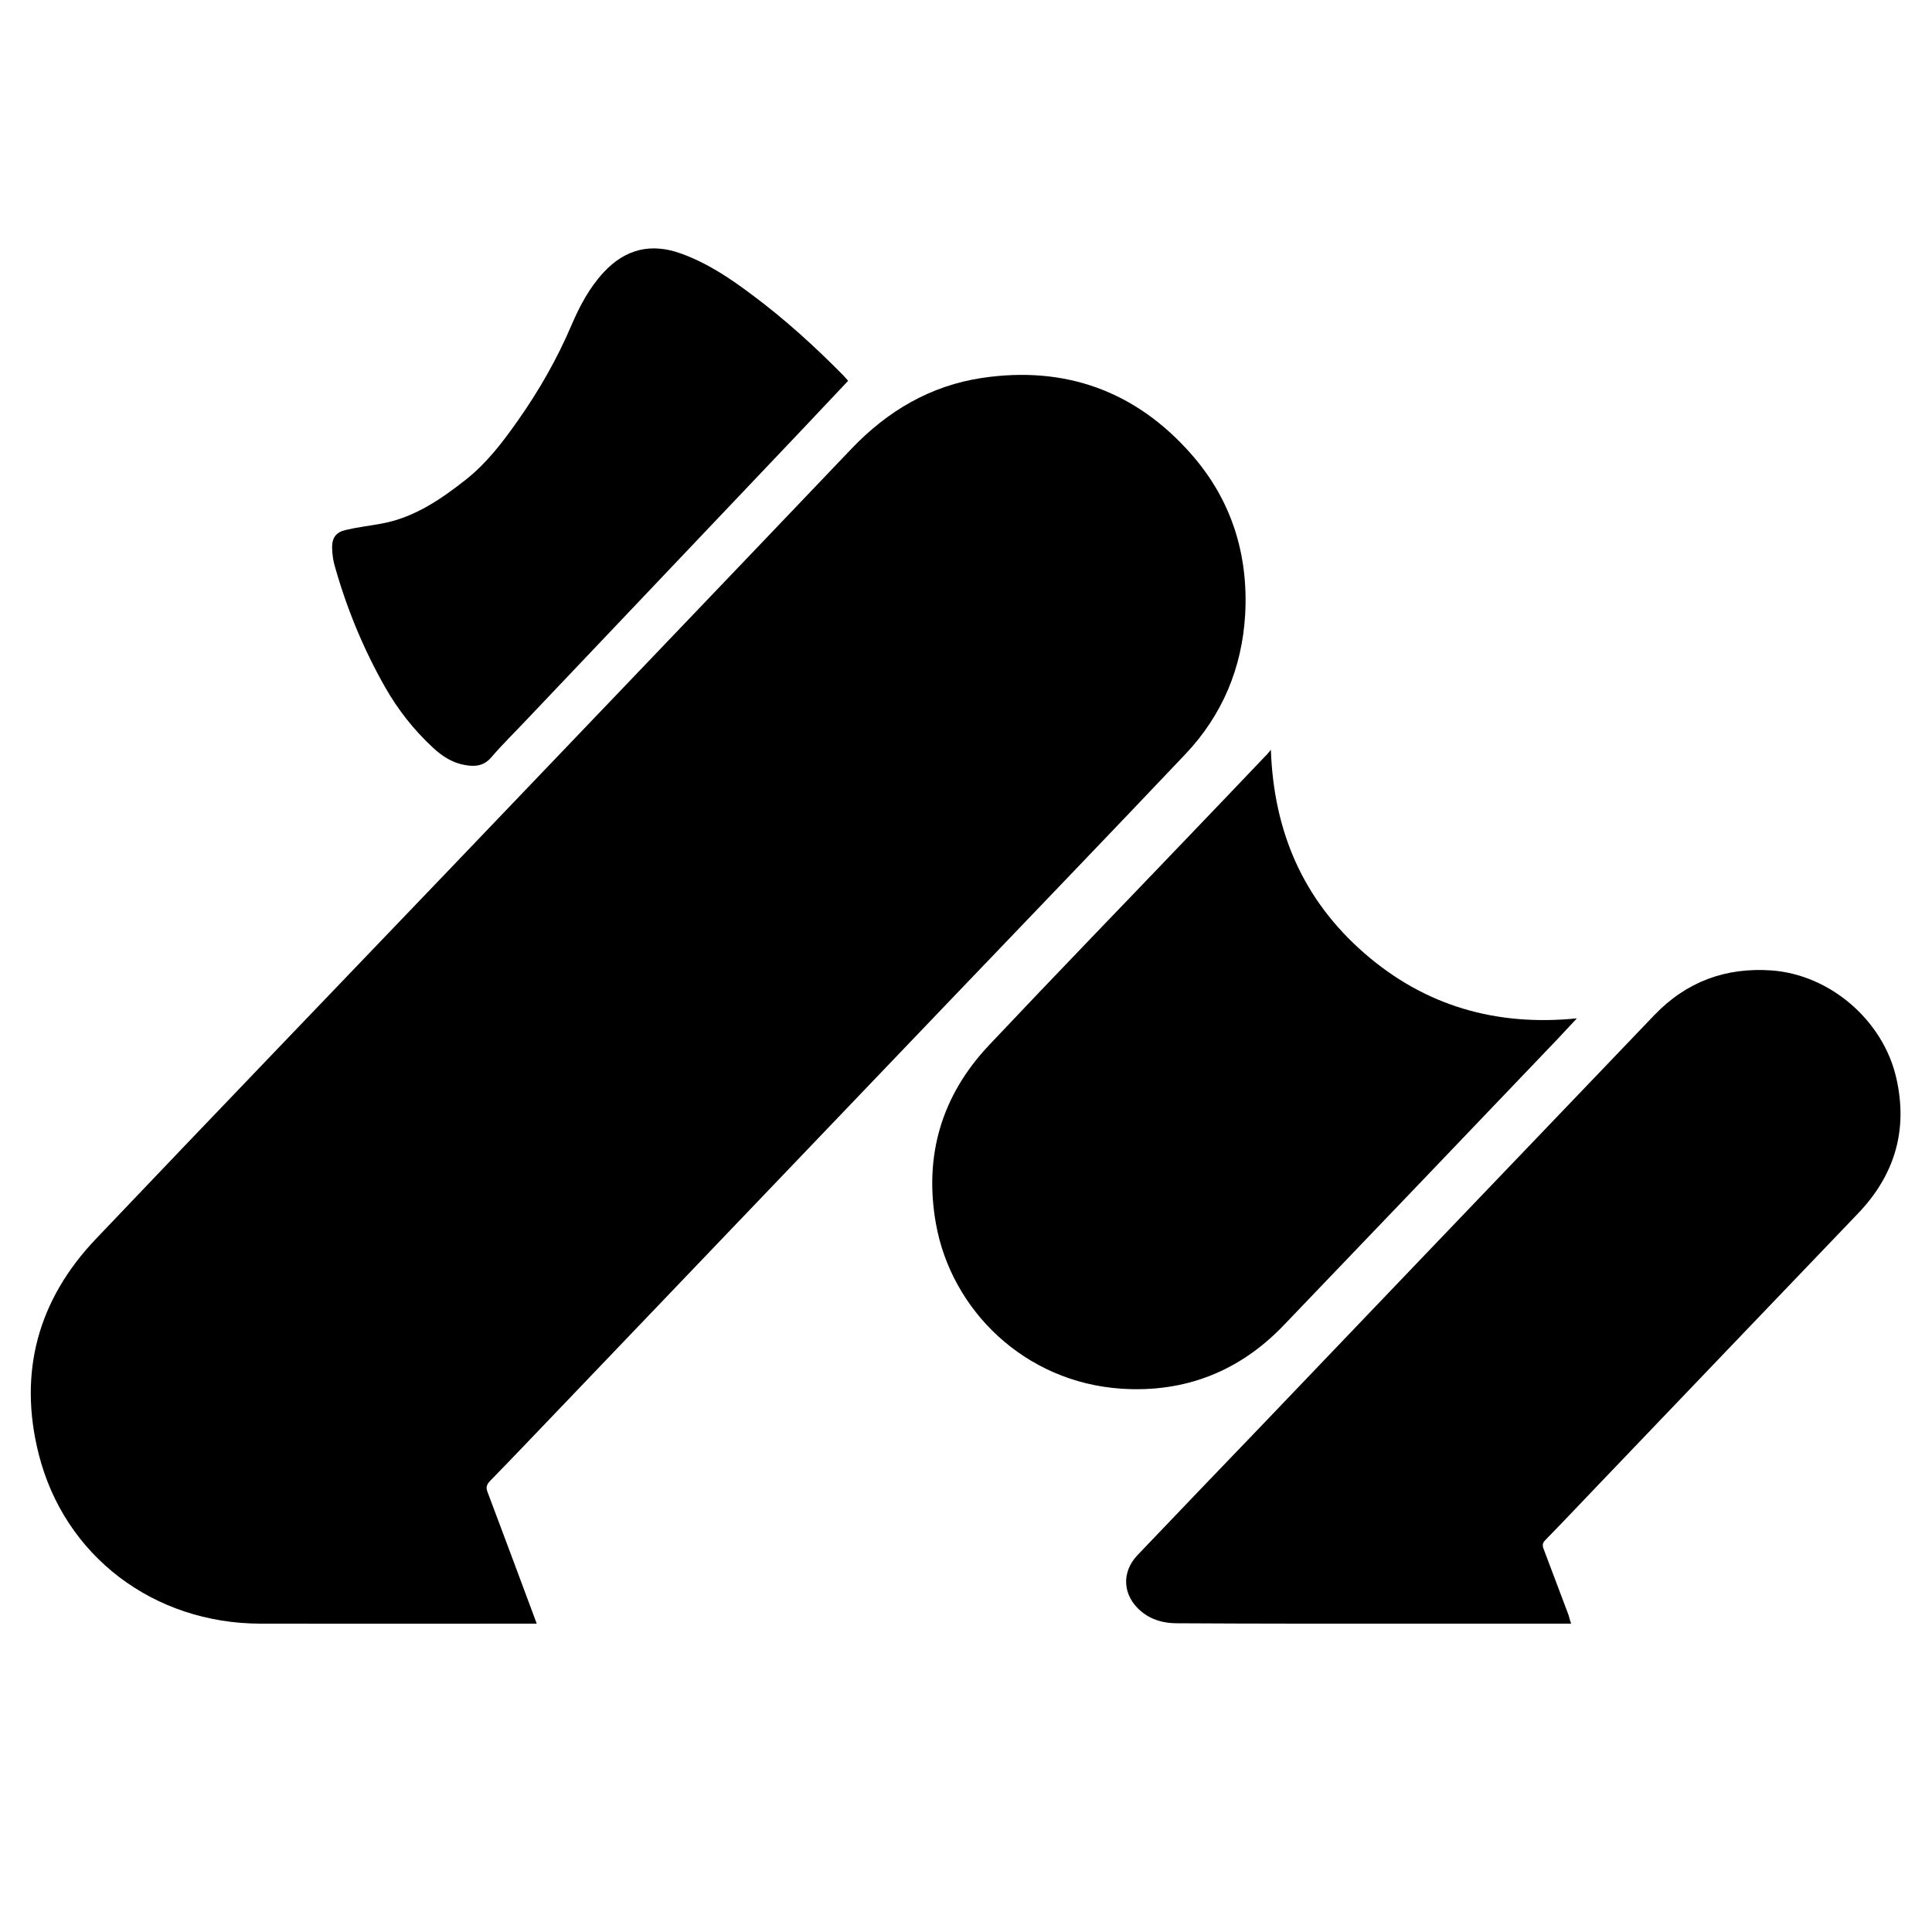
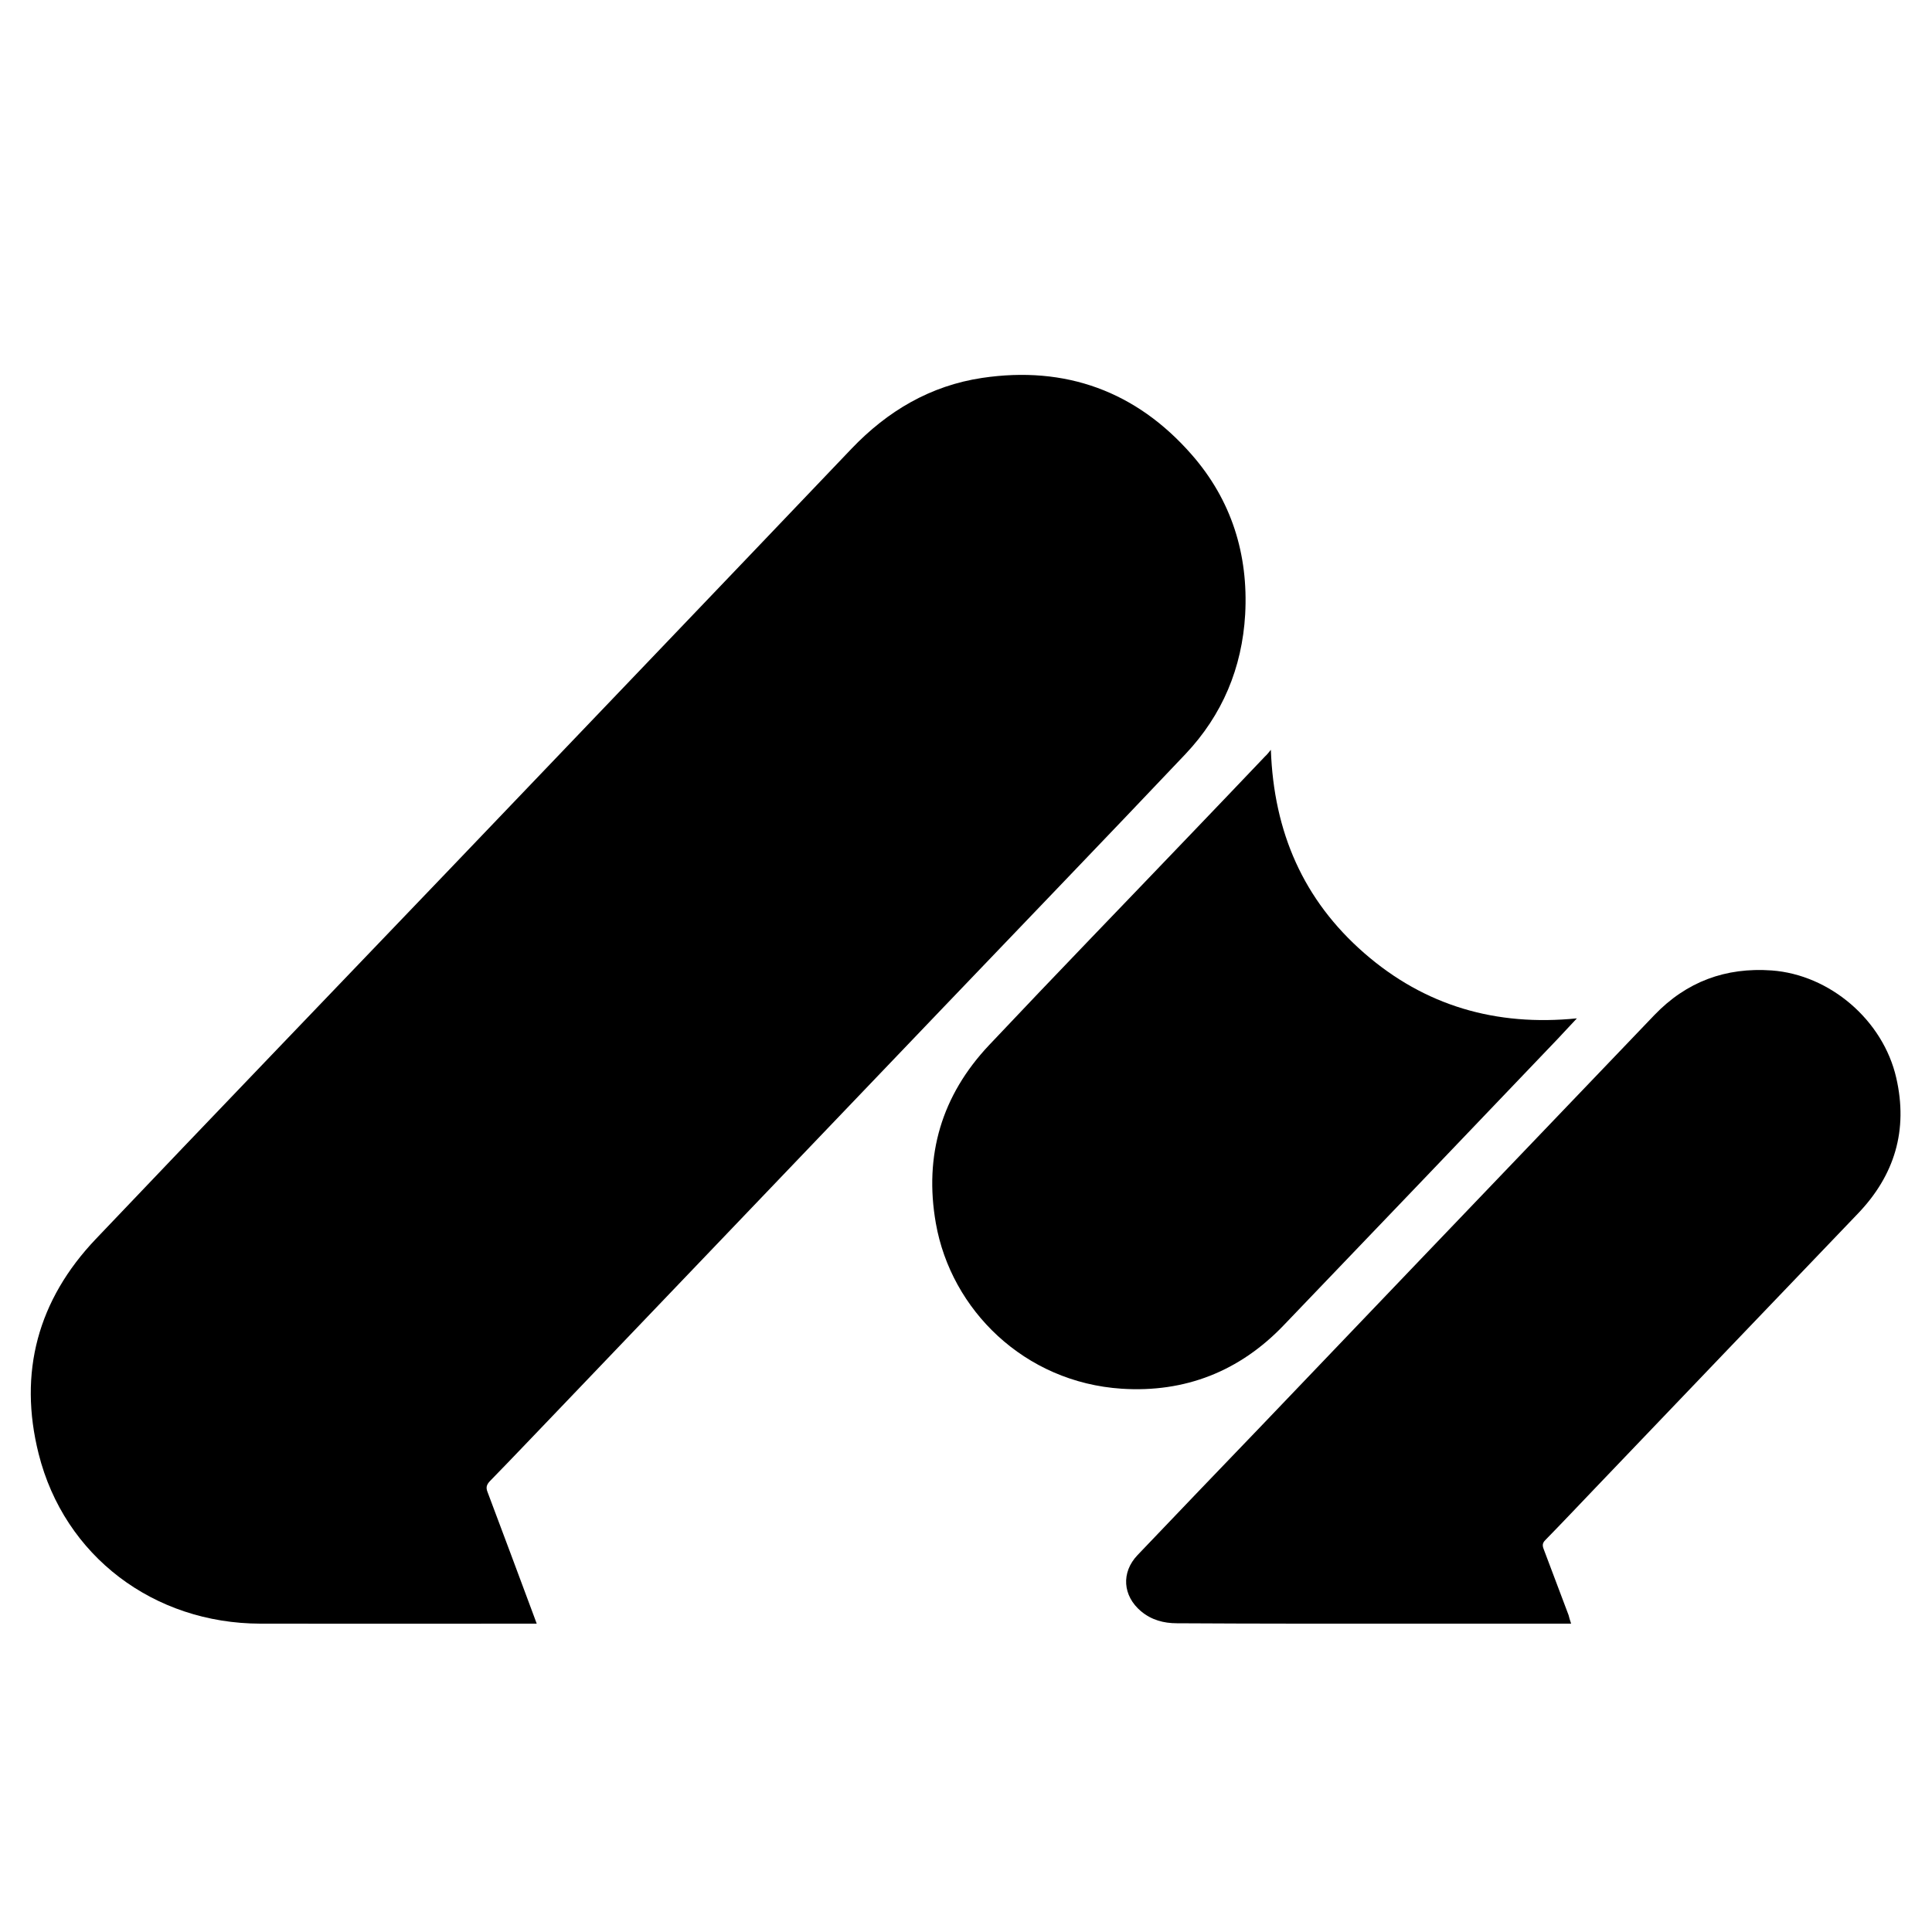
<svg xmlns="http://www.w3.org/2000/svg" version="1.1" id="Layer_1" x="0px" y="0px" viewBox="0 0 1000 1000" style="enable-background:new 0 0 1000 1000;" xml:space="preserve">
  <g>
    <path d="M277.8,840.4c-1.7,0-2.9,0-4,0c-46.3,0-92.7,0.1-139,0C79.6,840.3,33.3,805.5,20,752.5c-10.6-42.1-0.4-79.7,29.6-111.2   c60.4-63.5,121.1-126.6,181.7-189.9c69.8-73,139.7-146,209.4-219.1c18.7-19.6,40.9-32.7,67.7-36.7c43.1-6.4,79.7,6.9,108.4,39.7   c20.6,23.5,29.4,51.6,27.7,82.7c-1.6,27.7-11.8,52.1-30.9,72.3c-41.6,43.9-83.5,87.4-125.3,131.1   c-65.9,68.9-131.9,137.9-197.8,206.8c-12.3,12.8-24.5,25.7-36.9,38.4c-1.8,1.9-2.2,3.4-1.2,5.8c8.1,21.4,16,42.8,24,64.2   C276.8,837.6,277.2,838.7,277.8,840.4z" />
    <path d="M813.2,840.4c-1.9,0-3.3,0-4.7,0c-45.4,0-90.8,0-136.2,0c-21,0-42.1-0.1-63.1-0.2c-6.9,0-13.2-1.7-18.6-6.2   c-9.5-8-10.4-20.1-1.8-29.1c21.2-22.2,42.4-44.4,63.7-66.5c28.4-29.7,56.7-59.3,85.1-89c39.6-41.3,79.1-82.7,118.7-124   c16.6-17.3,36.9-24.8,60.7-23.1c30.2,2.2,57.7,25.8,64.5,55.6c6.2,27-0.8,50.4-19.9,70.3c-45.3,47.3-90.6,94.6-135.9,142   c-8.6,9-17.2,18.1-25.9,27c-1.5,1.5-1.5,2.8-0.8,4.6c4.3,11.4,8.6,22.8,12.9,34.2C812.2,837.2,812.6,838.6,813.2,840.4z" />
    <path d="M657.8,388.1c1.5,42.7,16.9,77.8,48.3,105.2c31.4,27.4,68.3,38,110.1,33.8c-3.6,3.8-6.8,7.3-10.1,10.8   c-47.2,49.4-94.4,98.8-141.7,148.1c-22.8,23.8-51,34.9-83.8,32.8c-50.4-3.3-88.3-40.8-96.2-85.6c-6.2-35.2,3-66.2,27.5-92.2   c34.6-36.7,69.7-72.9,104.6-109.4c12.8-13.3,25.5-26.7,38.3-40.1C655.7,390.7,656.4,389.8,657.8,388.1z" />
-     <path d="M439,197.1c-8.5,9-16.8,17.8-25.1,26.6c-47,49.5-94.1,99.1-141.1,148.6c-6.2,6.6-12.7,12.9-18.6,19.8   c-3.8,4.4-8.4,4.8-13.4,3.9c-6.6-1.1-12-4.6-16.8-9.1c-9.8-9.1-18-19.5-24.6-31.1c-11.5-20.2-20.2-41.5-26.4-63.8   c-0.7-2.7-1-5.5-1.1-8.3c-0.1-5.3,1.9-8.2,7.1-9.4c5.9-1.4,12-2.1,18-3.2c17.1-3,31-12.5,44.2-22.9c10.7-8.5,18.9-19.2,26.7-30.3   c11-15.6,20.4-32,27.9-49.6c4.2-9.8,9.2-19.3,16.6-27.3c11.3-12.2,24.7-15.4,40.3-9.7c13.5,4.9,25.3,12.8,36.7,21.4   c16.8,12.5,32.3,26.6,47,41.5C437.1,195,437.9,195.9,439,197.1z" />
  </g>
</svg>